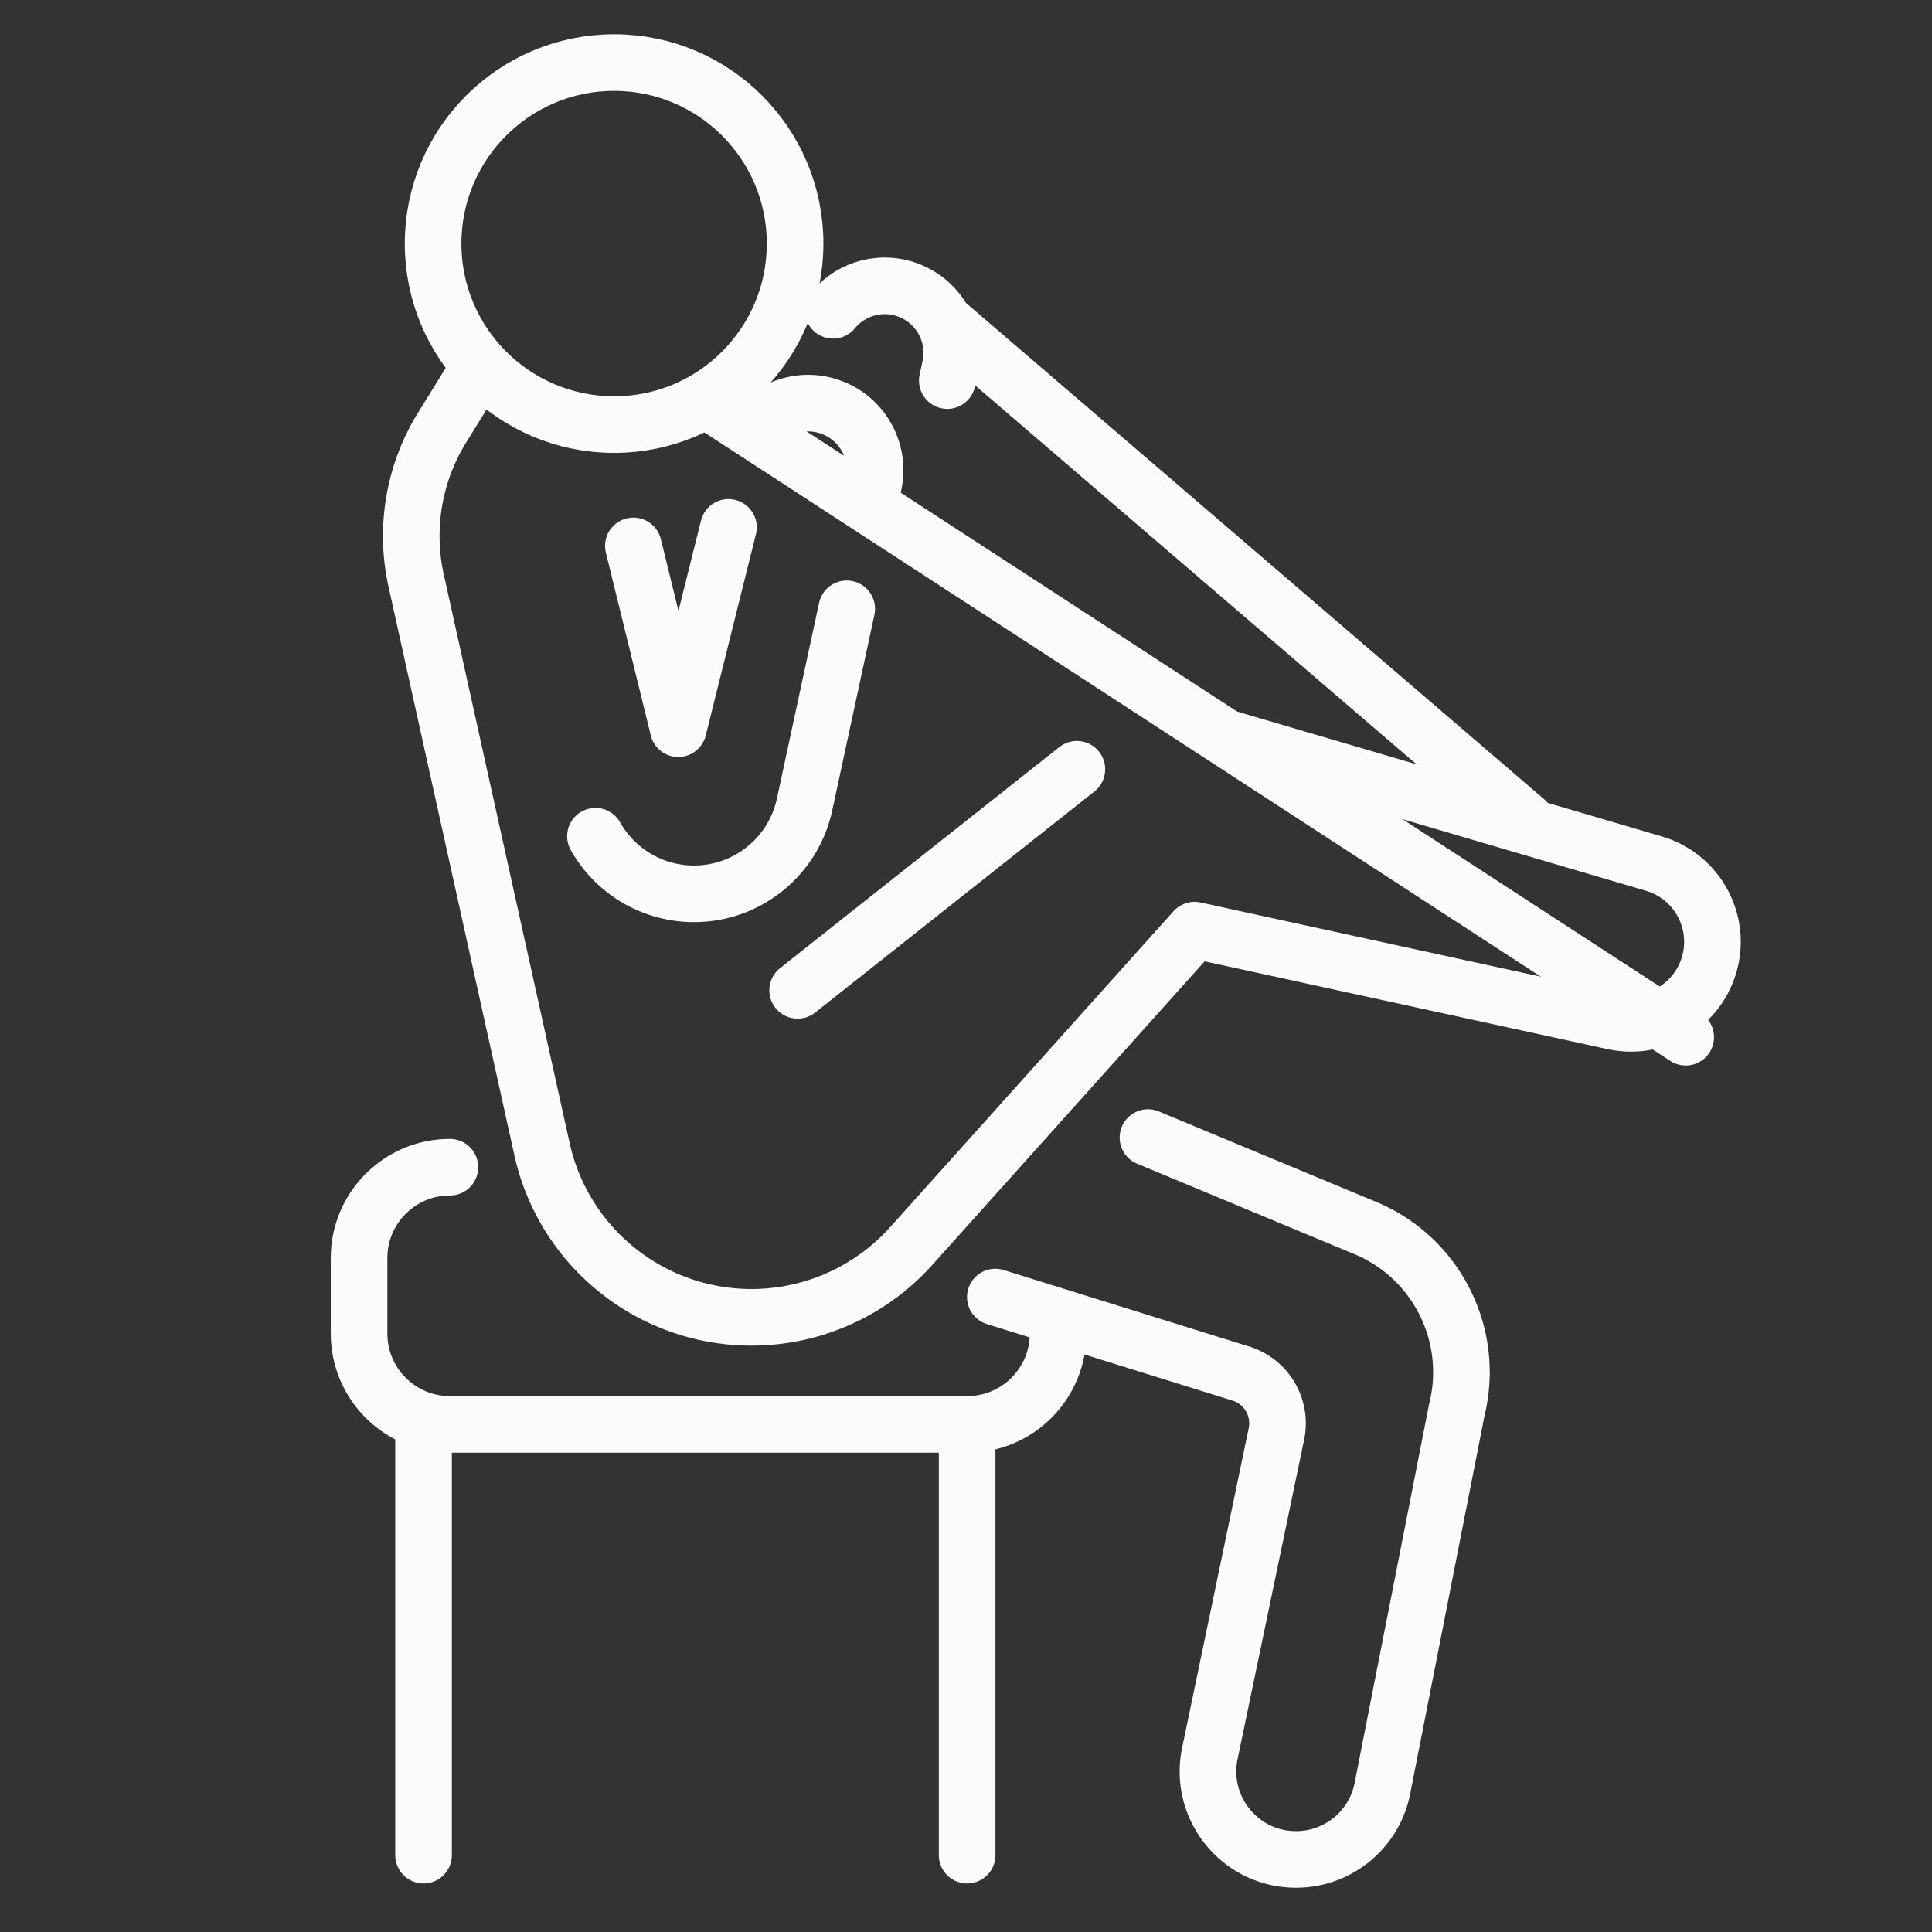
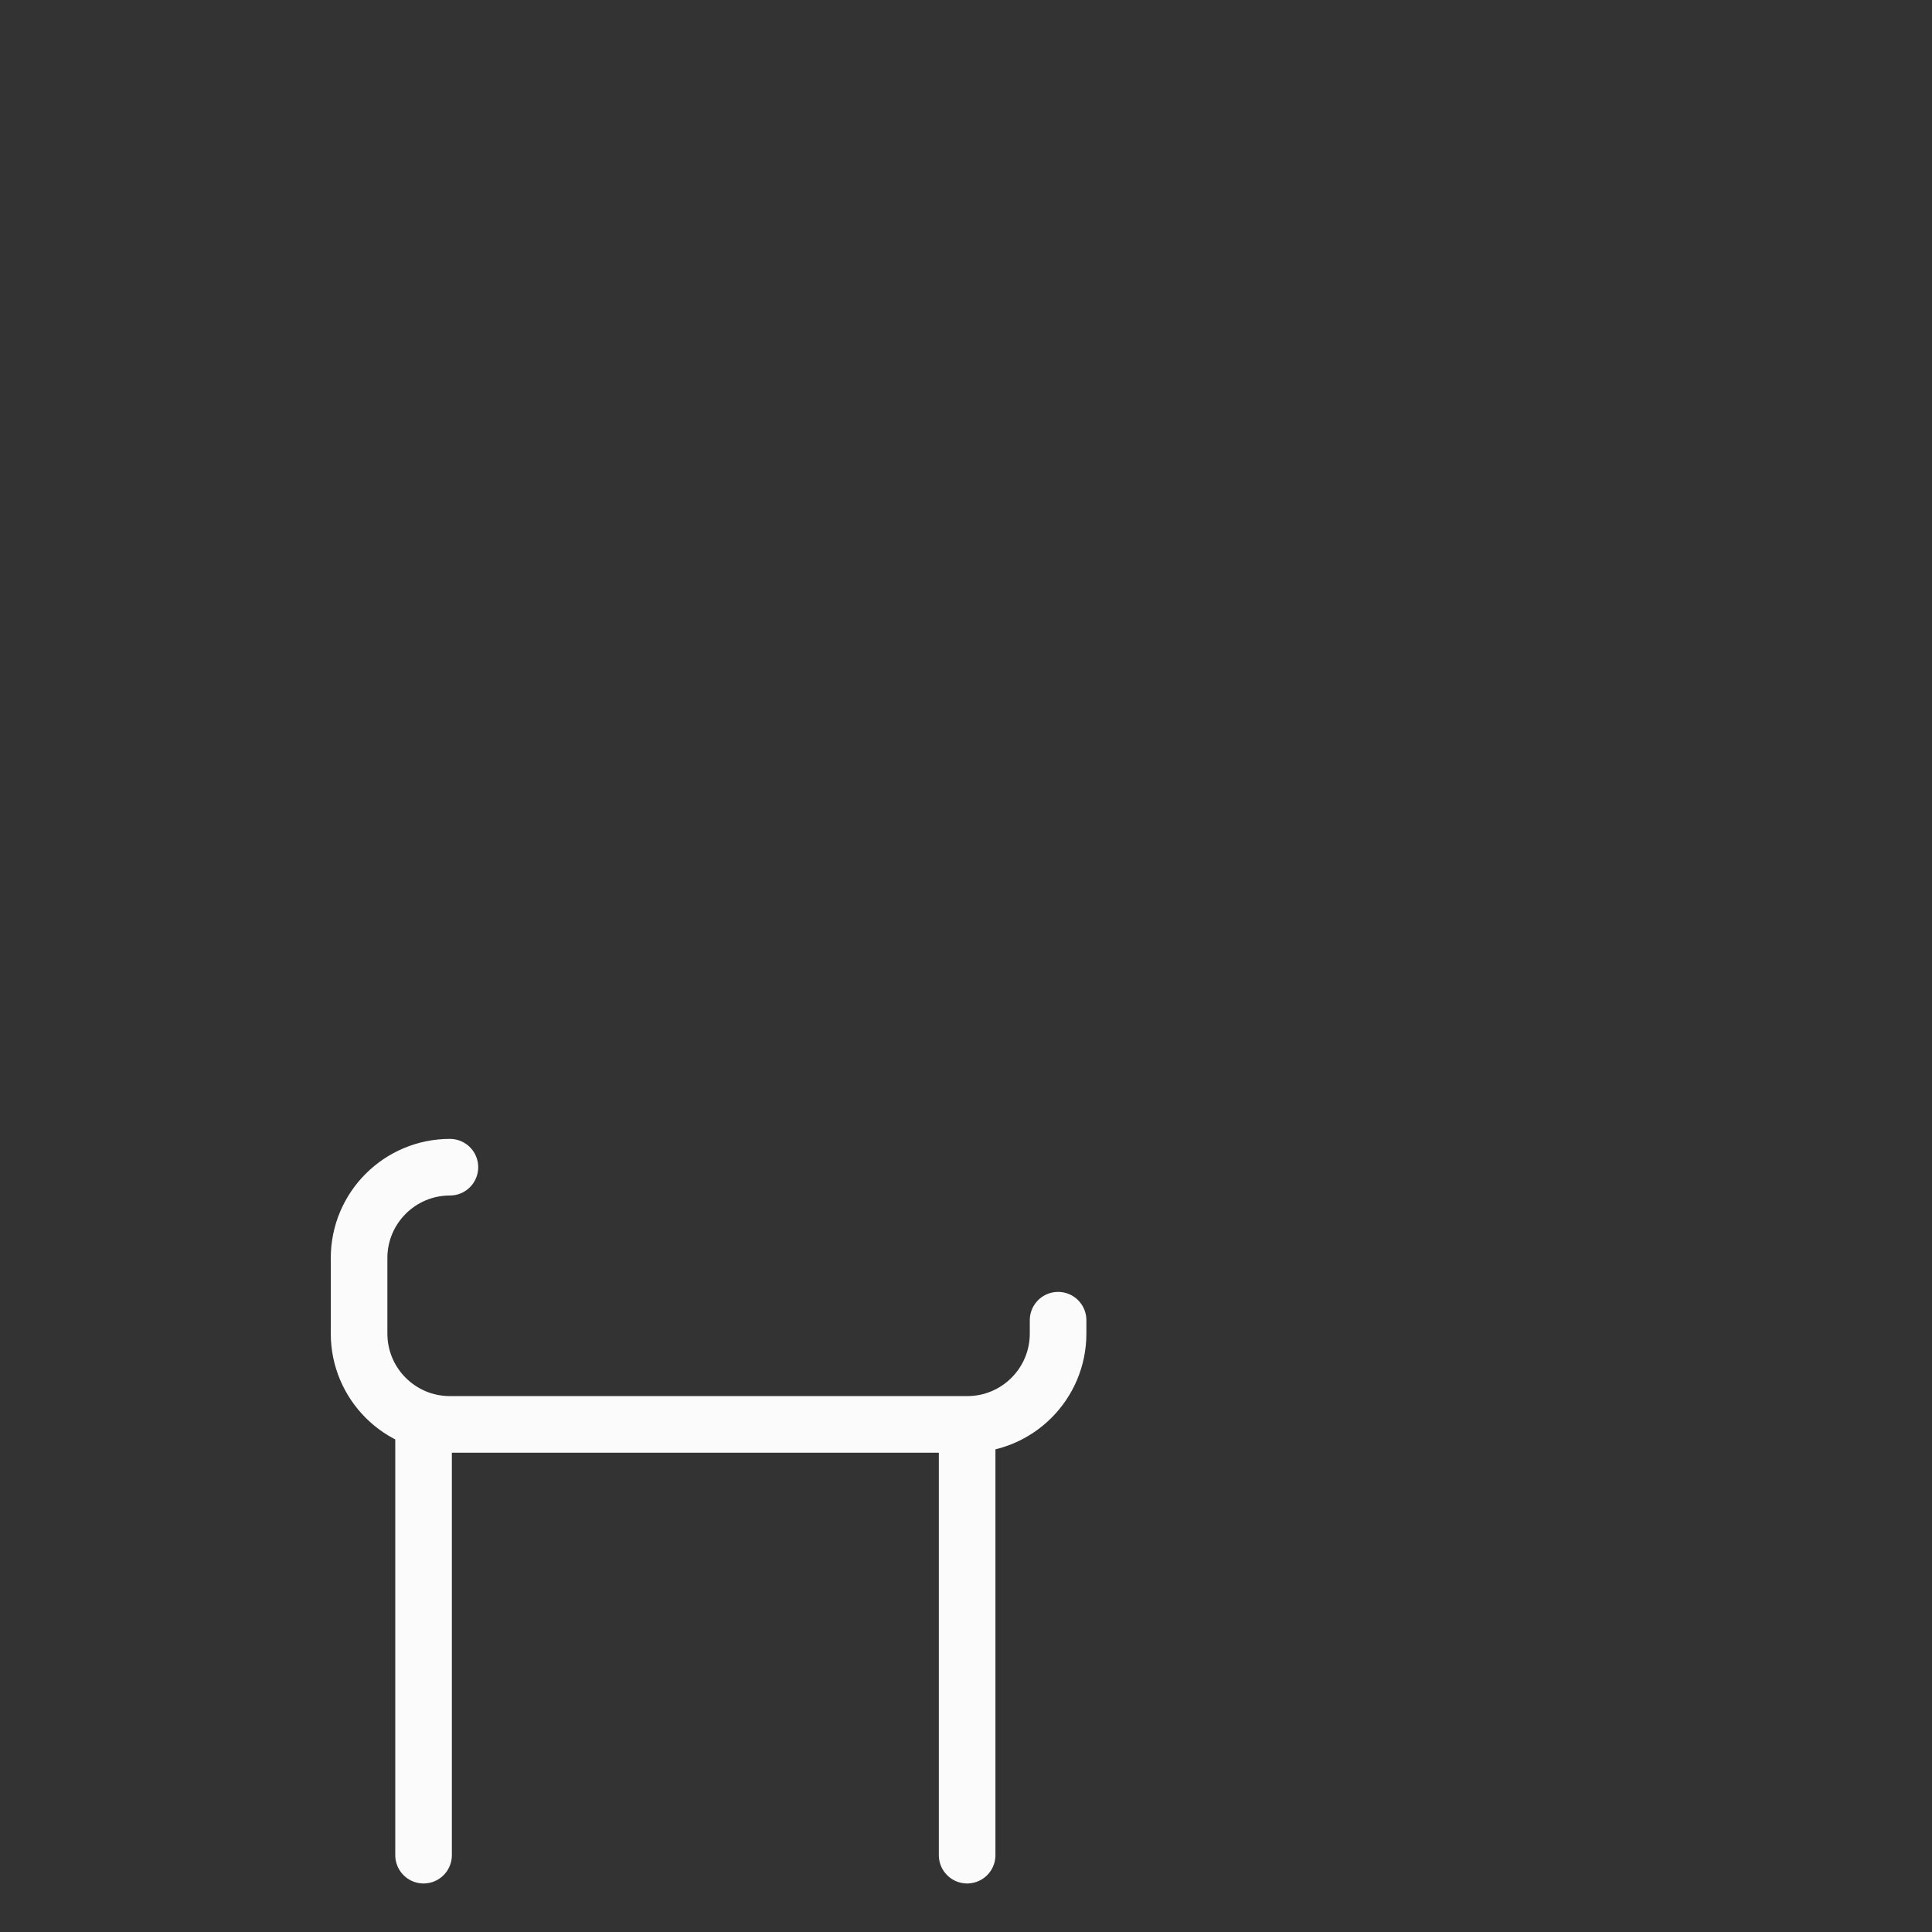
<svg xmlns="http://www.w3.org/2000/svg" width="288" height="288">
  <rect width="100%" height="100%" fill="#333333" stroke="none" />
  <svg width="288" height="288" viewBox="0 0 512 512">
-     <path fill="none" stroke="#fbfbfb" stroke-linecap="round" stroke-linejoin="round" stroke-miterlimit="10" stroke-width="15" d="m285.381 203.869-73.996 58.579M325.61 195.729l112.603 33.114c11.715 3.391 18.302 15.802 14.544 27.405h0c-3.422 10.567-14.299 16.817-25.151 14.451L316.576 246.5l-75.088 83.708a56.87 56.87 0 0 1-46.382 18.75h0c-25.097-1.793-46.033-19.865-51.471-44.432l-33.352-150.684a54.585 54.585 0 0 1 6.866-40.5l10.08-16.306" class="colorStroke474747 svgStroke" />
-     <path fill="none" stroke="#fbfbfb" stroke-linecap="round" stroke-linejoin="round" stroke-miterlimit="10" stroke-width="15" d="m224.396 161.342-11.181 51.875c-2.975 13.803-15.18 23.657-29.3 23.657h0a29.974 29.974 0 0 1-26.113-15.259m42.668-108.308c4.563-5.536 12.284-8.016 19.564-5.469h0c8.444 2.955 13.366 11.736 11.481 20.481l-.779 3.615m-9.958-49.704c4.563-5.536 12.284-8.016 19.564-5.469h0c8.444 2.955 13.366 11.736 11.481 20.481l-.779 3.615M167.849 144.67l11.9 48.435 13.3-53.344M304.225 301.466l58.292 24.266c18.451 8.092 28.398 28.292 23.563 47.851l-19.73 100.361c-2.212 11.254-12.276 19.23-23.738 18.813h0c-14.443-.525-24.938-13.922-21.991-28.071l17.641-84.675c1.482-7.113-2.8-14.157-9.797-16.116l-64.691-20.157M188.646 106.942l258.083 167.925M251.5 86.313l152.866 131.225" class="colorStroke474747 svgStroke" />
-     <circle cx="162.744" cy="64.556" r="47.967" fill="none" stroke="#fbfbfb" stroke-linecap="round" stroke-linejoin="round" stroke-miterlimit="10" stroke-width="15" class="colorStroke474747 svgStroke" />
    <path fill="none" stroke="#fbfbfb" stroke-linecap="round" stroke-linejoin="round" stroke-miterlimit="10" stroke-width="15" d="M280.404 349.866v3.544c0 13.295-10.778 24.072-24.072 24.072h-137.1c-13.295 0-24.072-10.778-24.072-24.072v-20.018c0-13.295 10.778-24.072 24.072-24.072h0M112.248 378.631v113.008M256.3 378.631v113.008" class="colorStroke474747 svgStroke" />
  </svg>
</svg>